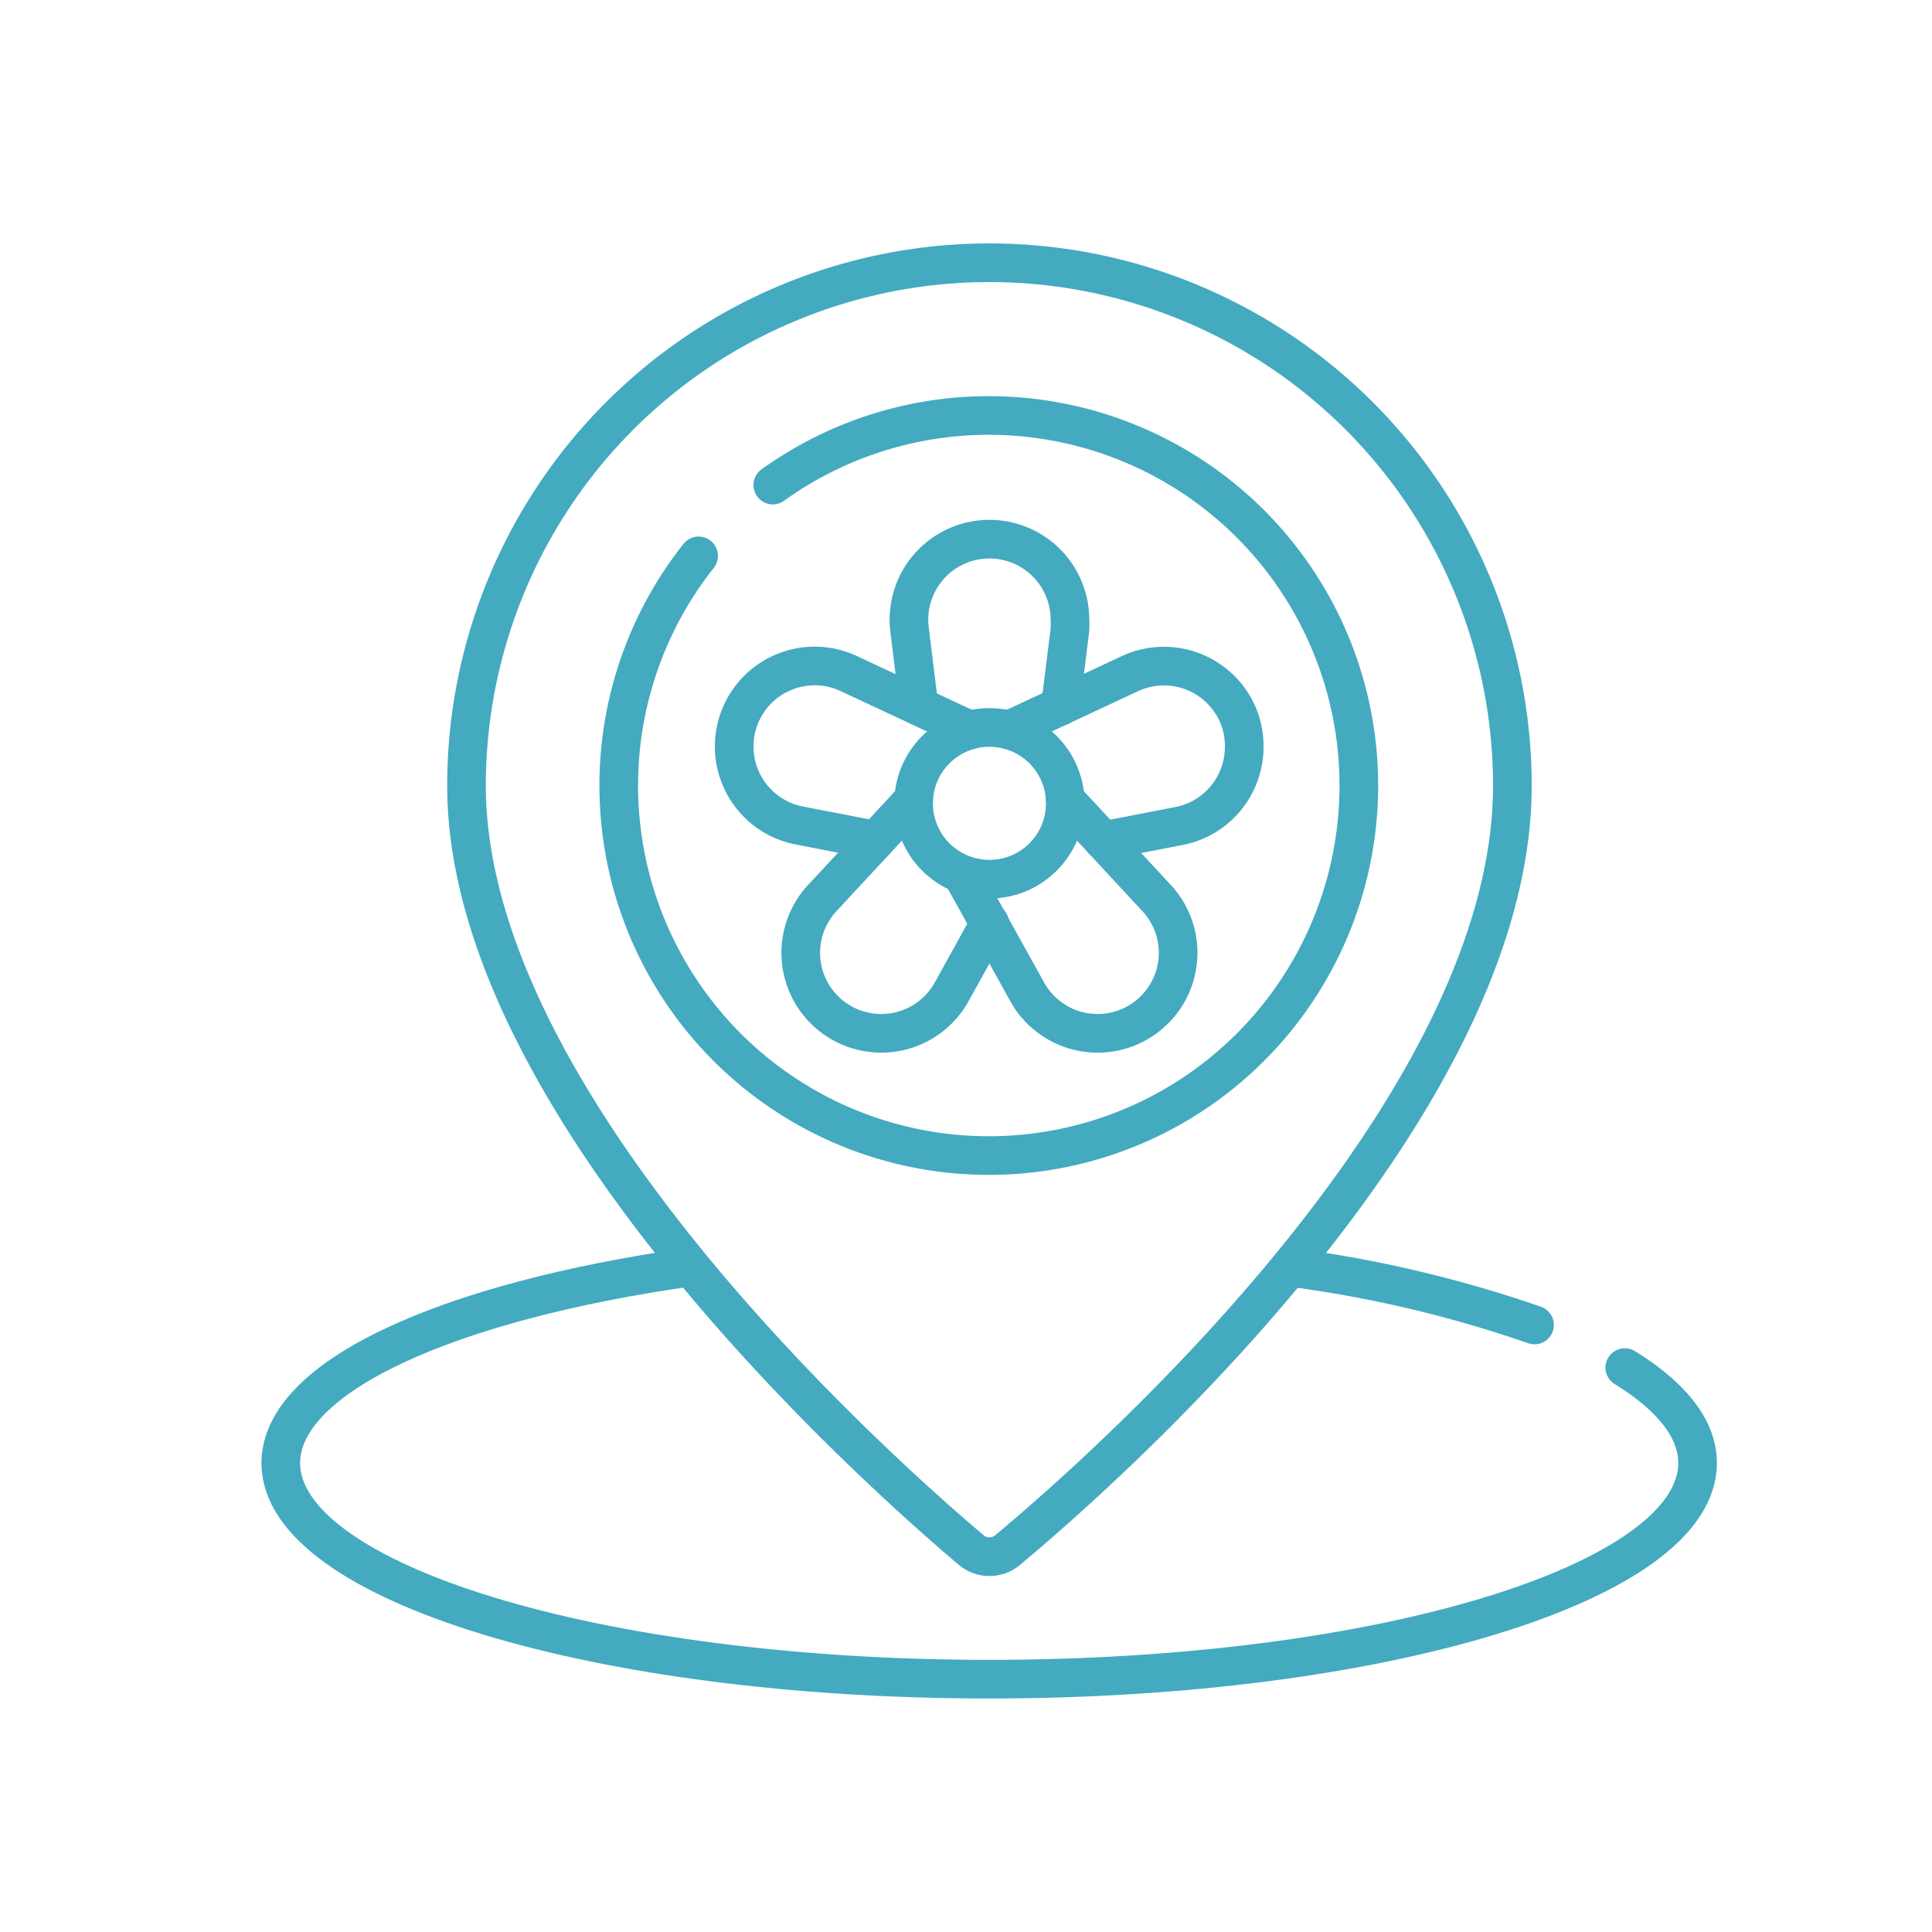
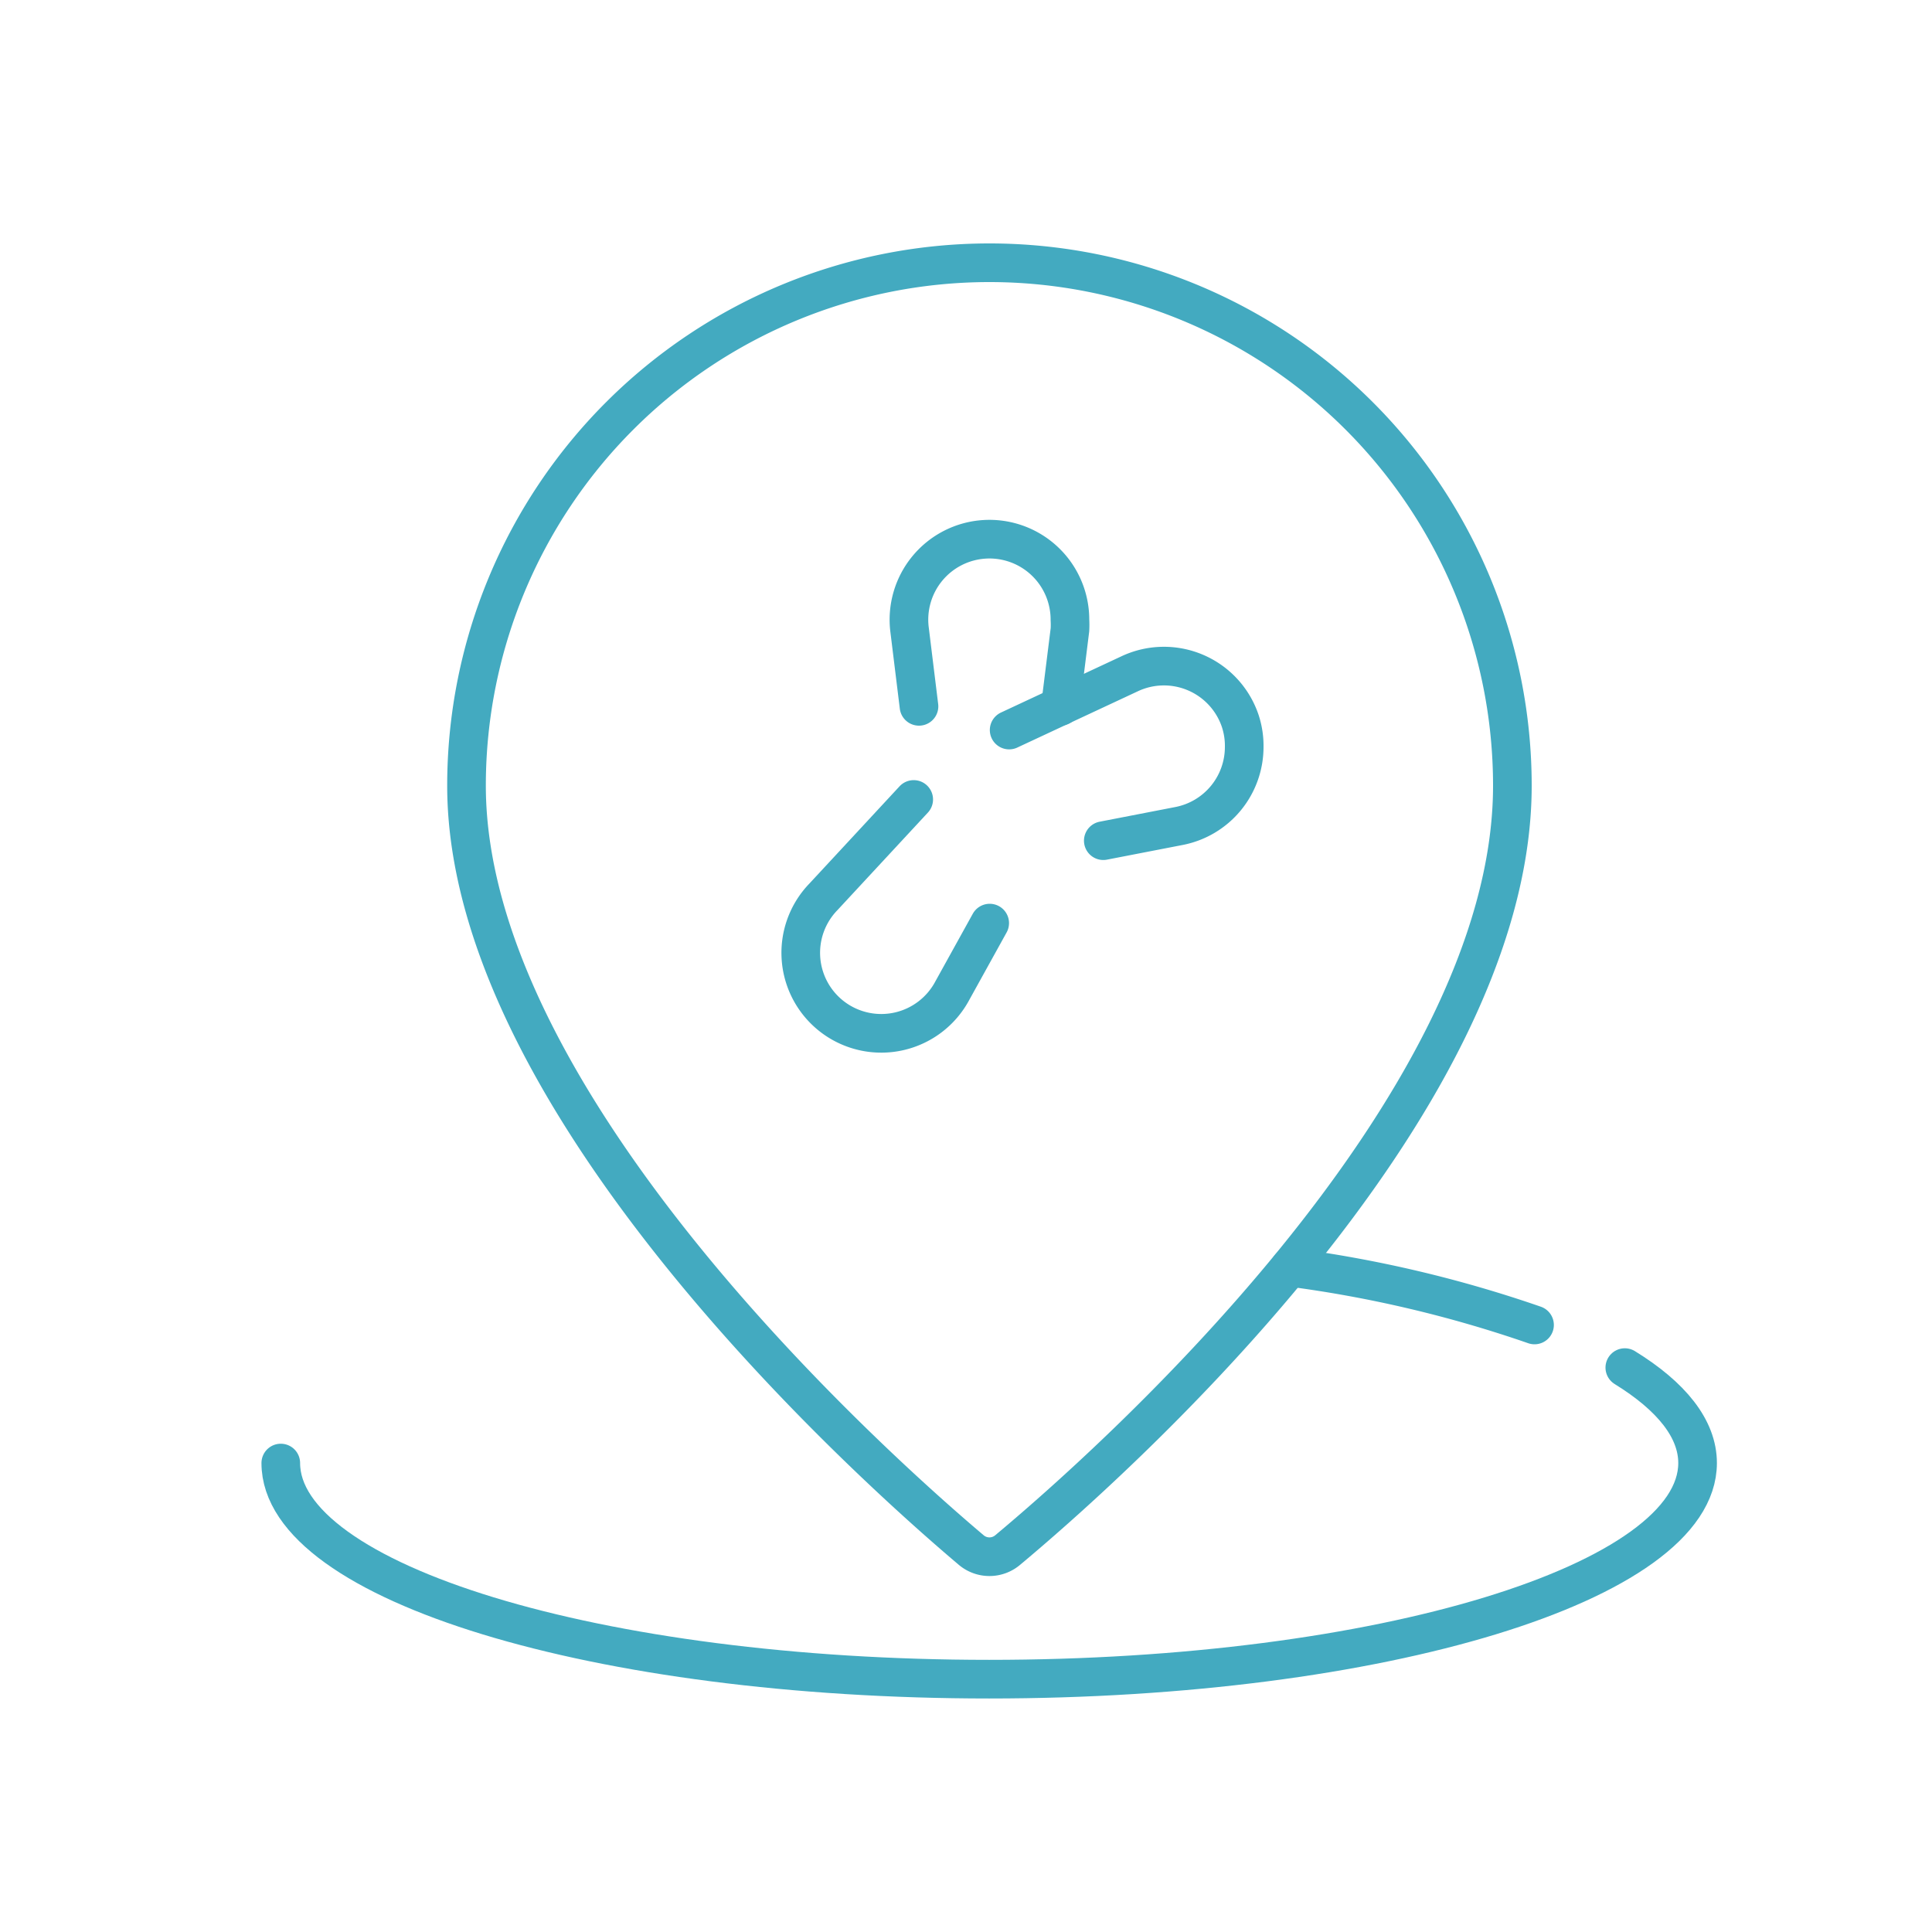
<svg xmlns="http://www.w3.org/2000/svg" id="Layer_1" data-name="Layer 1" viewBox="0 0 150 150">
  <defs>
    <style>.cls-1{fill:none;stroke:#43aac0;stroke-linecap:round;stroke-linejoin:round;stroke-width:3px;}</style>
  </defs>
-   <path class="cls-1" d="M126.15,106.18c3.62,2.23,5.65,4.75,5.65,7.41,0,9.27-24.62,16.78-55,16.78s-55-7.51-55-16.78c0-6.74,13-12.55,31.82-15.22" />
+   <path class="cls-1" d="M126.15,106.18c3.62,2.23,5.65,4.75,5.65,7.41,0,9.27-24.62,16.78-55,16.78s-55-7.51-55-16.78" />
  <path class="cls-1" d="M100.14,98.39a95.78,95.78,0,0,1,19,4.48" />
  <path class="cls-1" d="M117.42,61c0,25.29-32,53.35-39.18,59.34a2.19,2.19,0,0,1-2.84,0C68.23,114.28,36.22,85.84,36.22,61a40.6,40.6,0,0,1,81.2,0Z" />
-   <path class="cls-1" d="M60,37.66a28.73,28.73,0,1,1-5.76,5.5" />
  <path class="cls-1" d="M71.35,54.84l-.73-5.94a6.25,6.25,0,1,1,12.45-.77,6.78,6.78,0,0,1,0,.77l-.74,5.94" />
-   <path class="cls-1" d="M68,65.24,62.1,64.1a6.25,6.25,0,1,1,3.83-11.79l9.35,4.37" />
  <path class="cls-1" d="M70.94,62.07l-7,7.55a6.25,6.25,0,1,0,10,7.29l2.9-5.24" />
  <path class="cls-1" d="M78.35,56.68l9.36-4.37A6.25,6.25,0,0,1,96.3,56,6.17,6.17,0,0,1,96.6,58a6.25,6.25,0,0,1-5.06,6.13l-5.88,1.14" />
-   <path class="cls-1" d="M82.7,62.07l7,7.55a6.25,6.25,0,1,1-10,7.29l-5-9" />
-   <circle class="cls-1" cx="76.82" cy="62.37" r="5.89" />
</svg>